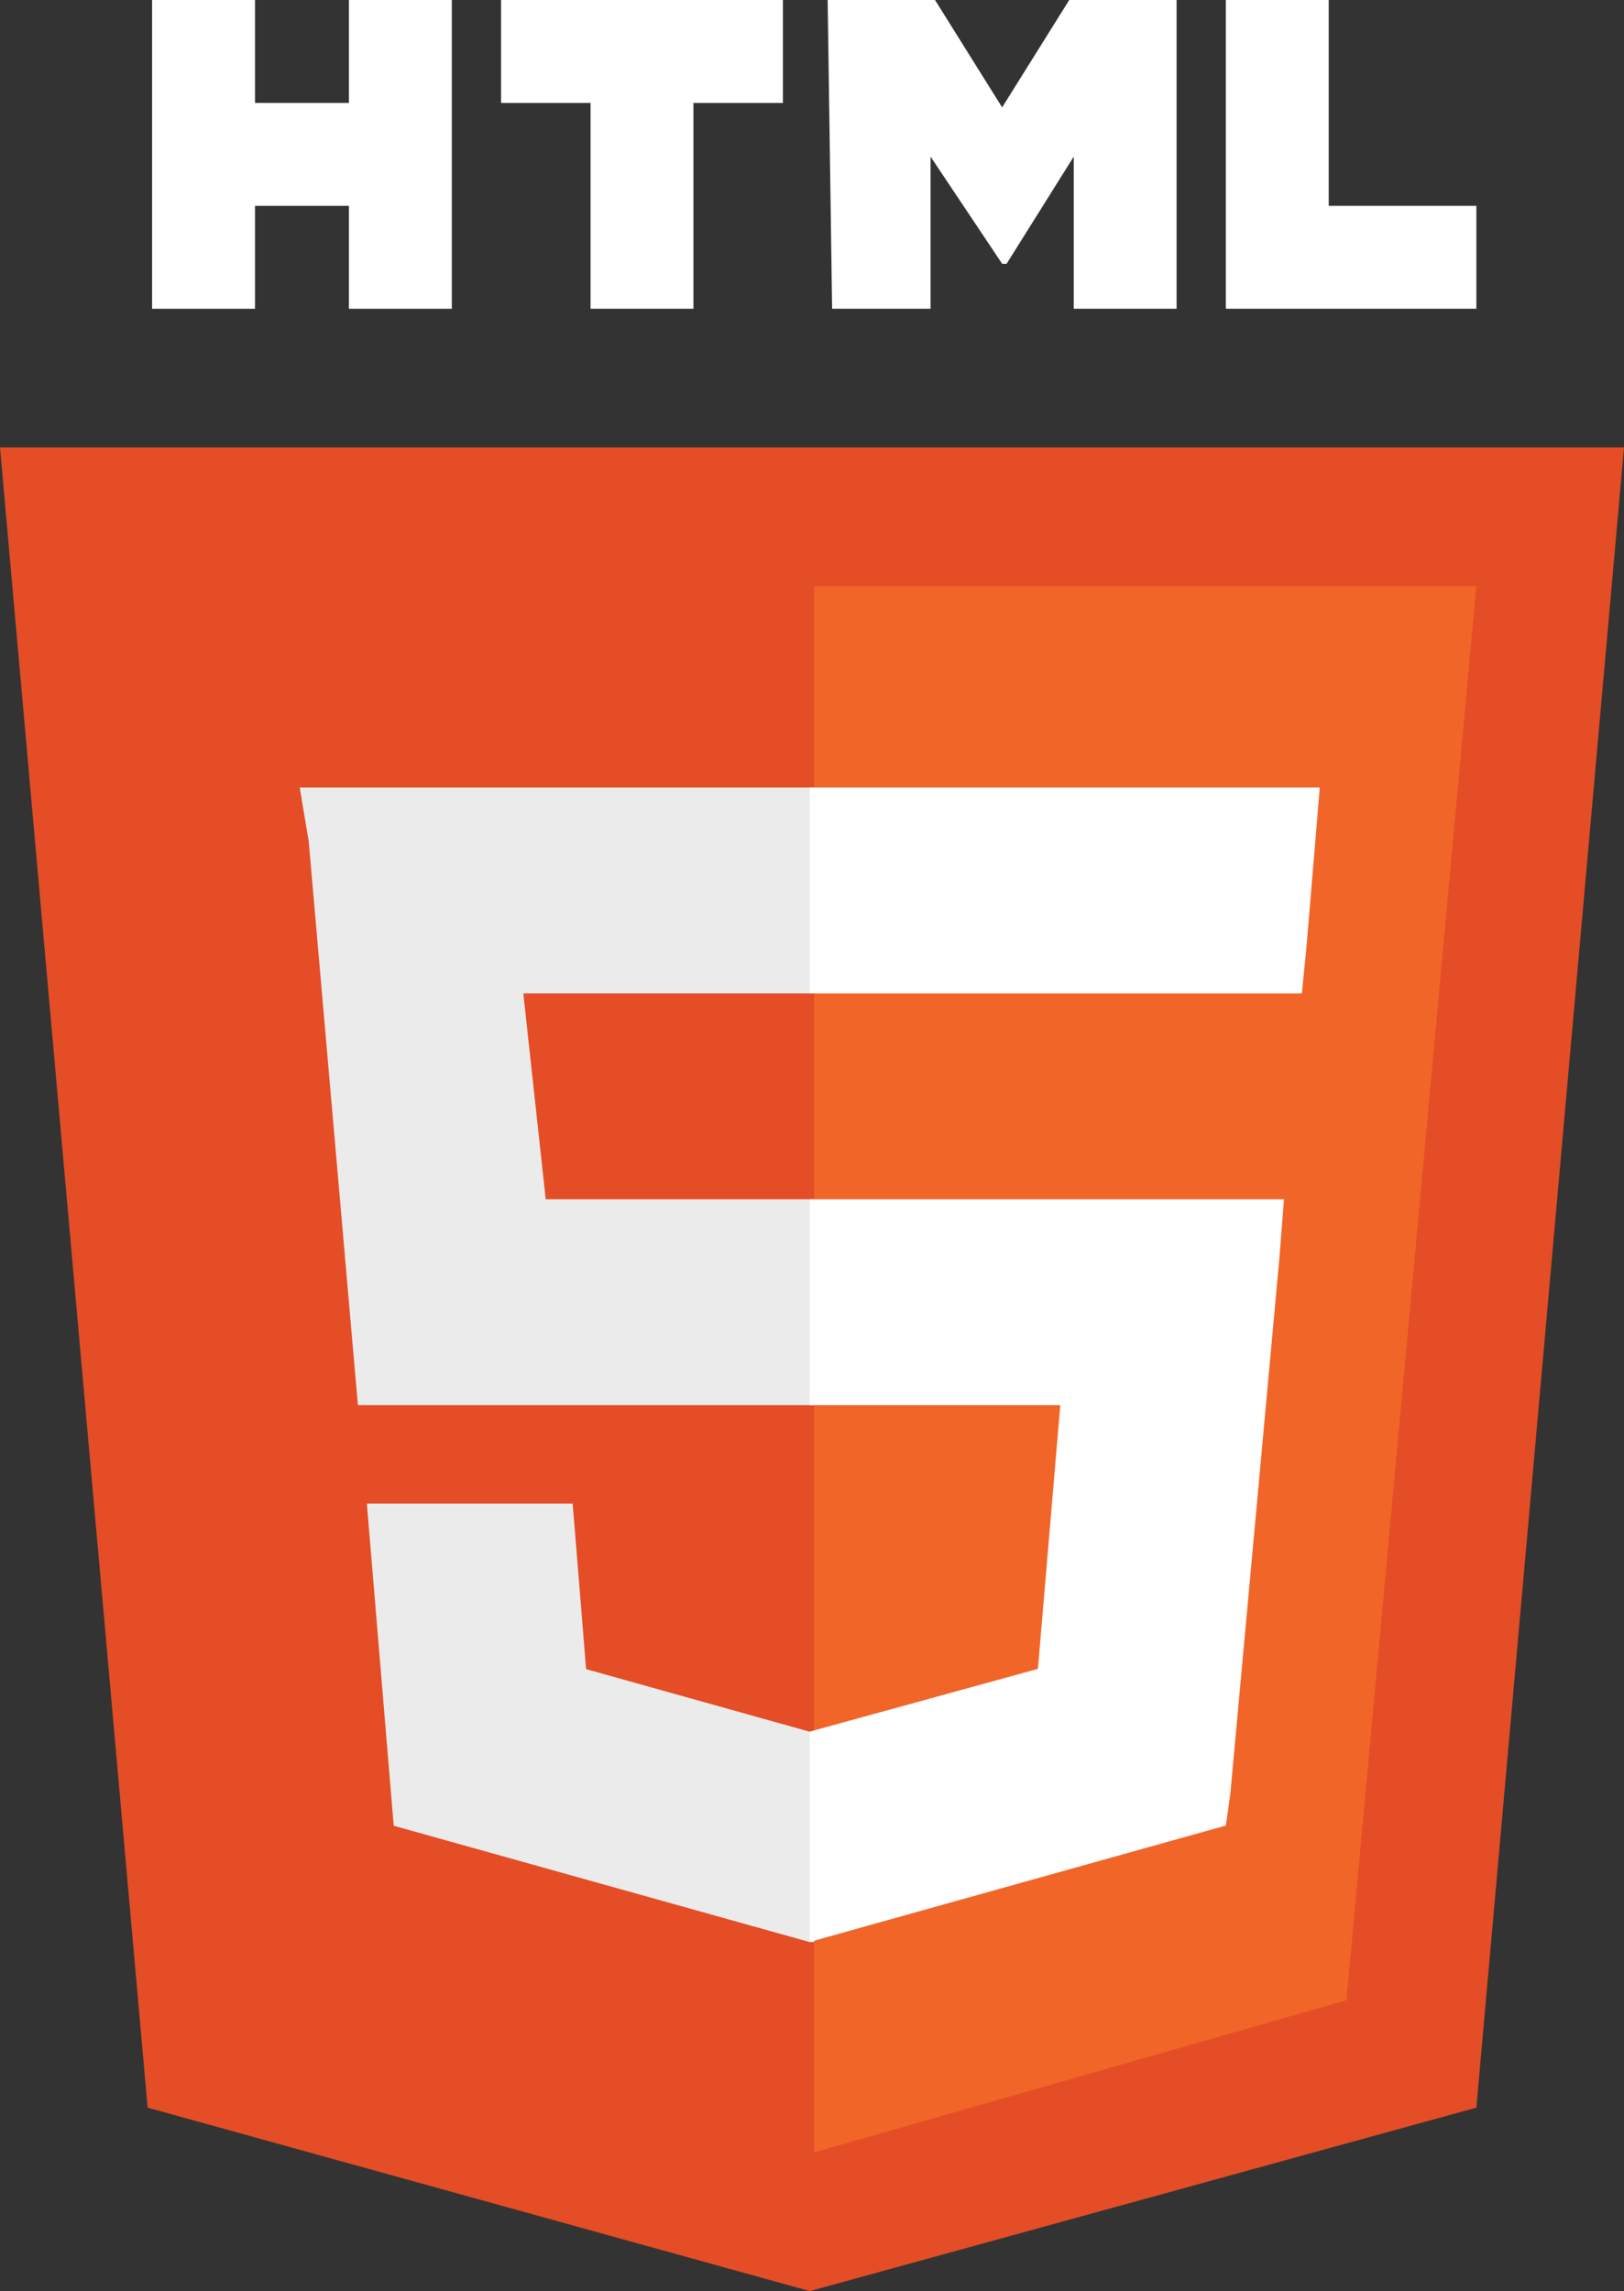
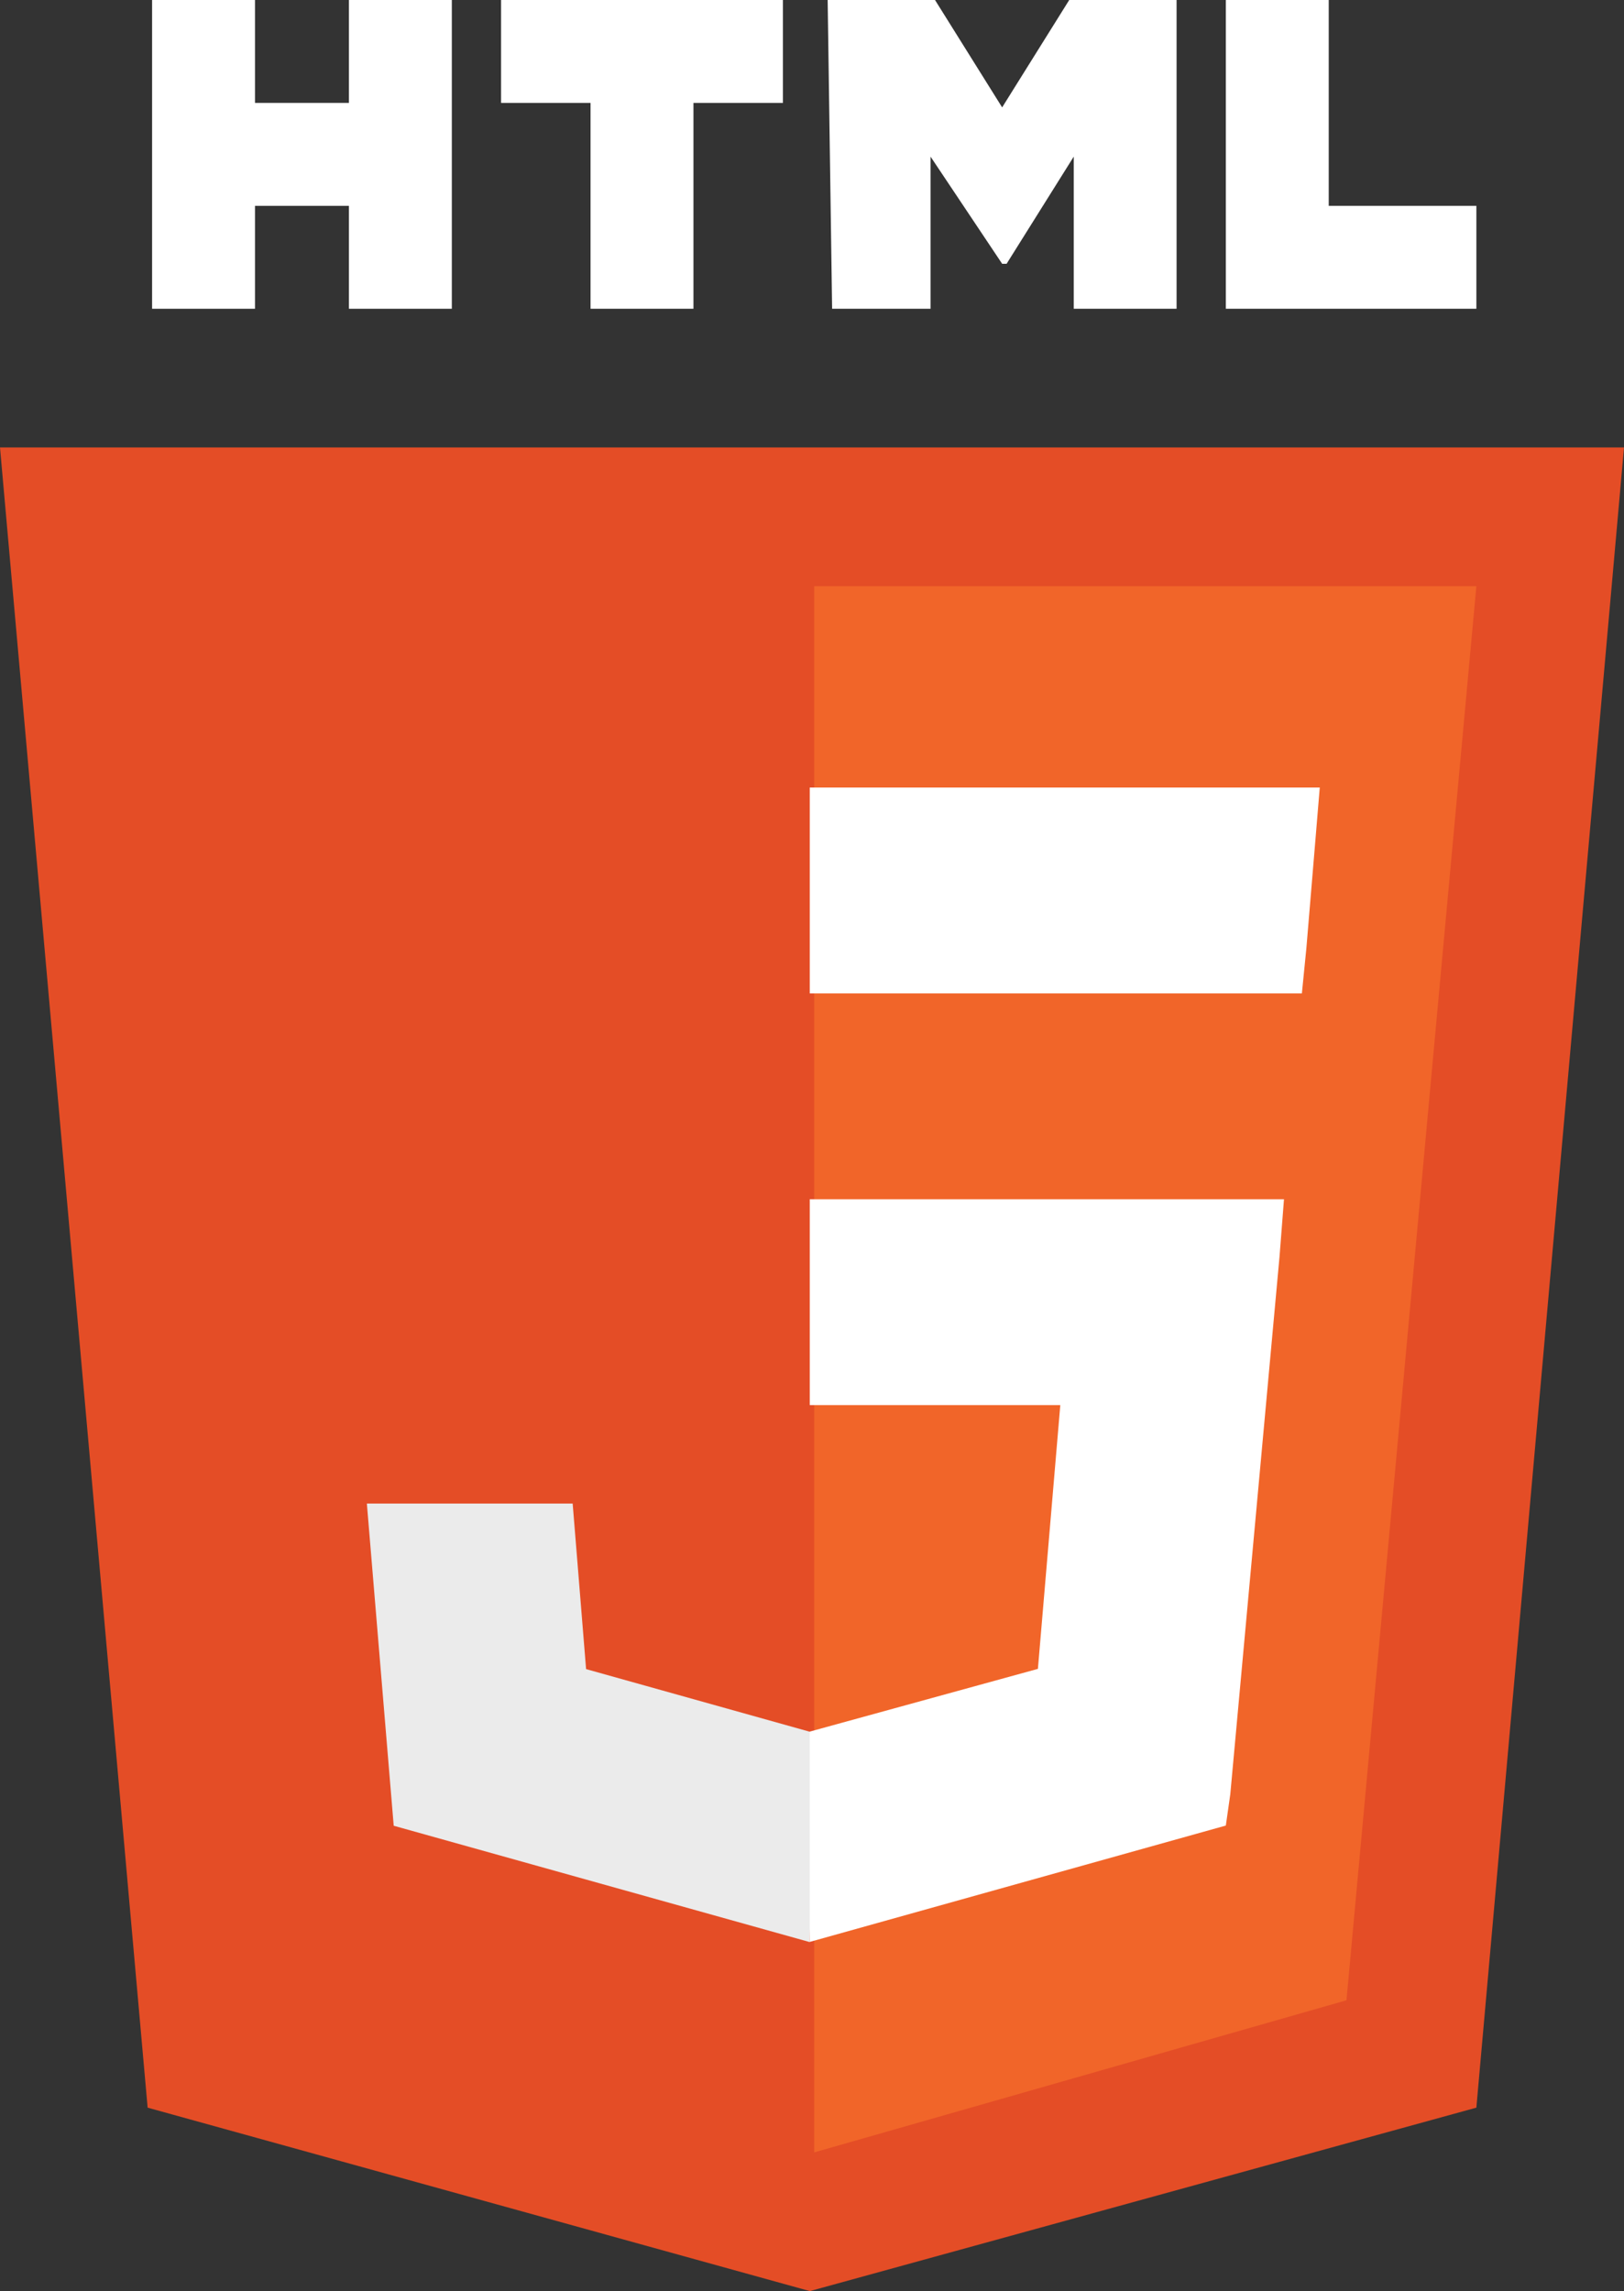
<svg xmlns="http://www.w3.org/2000/svg" id="html" width="33.869" height="47.771" viewBox="0 0 33.869 47.771">
  <rect x="0" y="0" width="33.869" height="47.771" fill="#333333" stroke="none" />
  <path id="Path_85396" data-name="Path 85396" d="M3.079,44.616,0,10H33.869L30.79,44.616l-13.9,3.825Z" transform="translate(0 -0.67)" fill="#e44d26" />
  <path id="Path_85397" data-name="Path 85397" d="M18.2,45.756l11.1-3.172L32.009,13.1H18.2Z" transform="translate(-1.219 -0.877)" fill="#f16529" />
-   <path id="Path_85398" data-name="Path 85398" d="M17.43,26.184h-5.6l-.467-4.292H17.43V17.6H6.7l.187,1.12L7.913,30.476H17.43Z" transform="translate(-0.449 -1.179)" fill="#ebebeb" />
-   <path id="Path_85399" data-name="Path 85399" d="M17.53,38.358h-.093l-4.665-1.306-.28-3.452H8.2l.56,6.718,8.677,2.426h.093Z" transform="translate(-0.549 -2.25)" fill="#ebebeb" />
+   <path id="Path_85399" data-name="Path 85399" d="M17.53,38.358h-.093l-4.665-1.306-.28-3.452H8.2l.56,6.718,8.677,2.426Z" transform="translate(-0.549 -2.25)" fill="#ebebeb" />
  <path id="Path_85400" data-name="Path 85400" d="M3.4,0H5.546V2.146H7.505V0H9.651V6.438H7.505V4.292H5.546V6.438H3.4V0Z" transform="translate(-0.228)" fill="#fff" />
  <path id="Path_85401" data-name="Path 85401" d="M13.066,2.146H11.2V0h5.878V2.146H15.212V6.438H13.066V2.146Z" transform="translate(-0.75)" fill="#fff" />
  <path id="Path_85402" data-name="Path 85402" d="M18.5,0h2.239l1.4,2.239L23.538,0h2.239V6.438H23.632V3.266L22.232,5.5h-.093L20.646,3.266V6.438H18.593L18.5,0Z" transform="translate(-1.239)" fill="#fff" />
  <path id="Path_85403" data-name="Path 85403" d="M27.4,0h2.146V4.292h3.079V6.438H27.4Z" transform="translate(-1.835)" fill="#fff" />
  <path id="Path_85404" data-name="Path 85404" d="M18.1,26.8v4.292h5.225l-.467,5.5L18.1,37.9v4.385l8.677-2.426.093-.653,1.026-11.2L27.99,26.8H18.1Z" transform="translate(-1.212 -1.795)" fill="#fff" />
  <path id="Path_85405" data-name="Path 85405" d="M18.1,17.6v4.292H28.363l.093-.933.187-2.239.093-1.12Z" transform="translate(-1.212 -1.179)" fill="#fff" />
</svg>